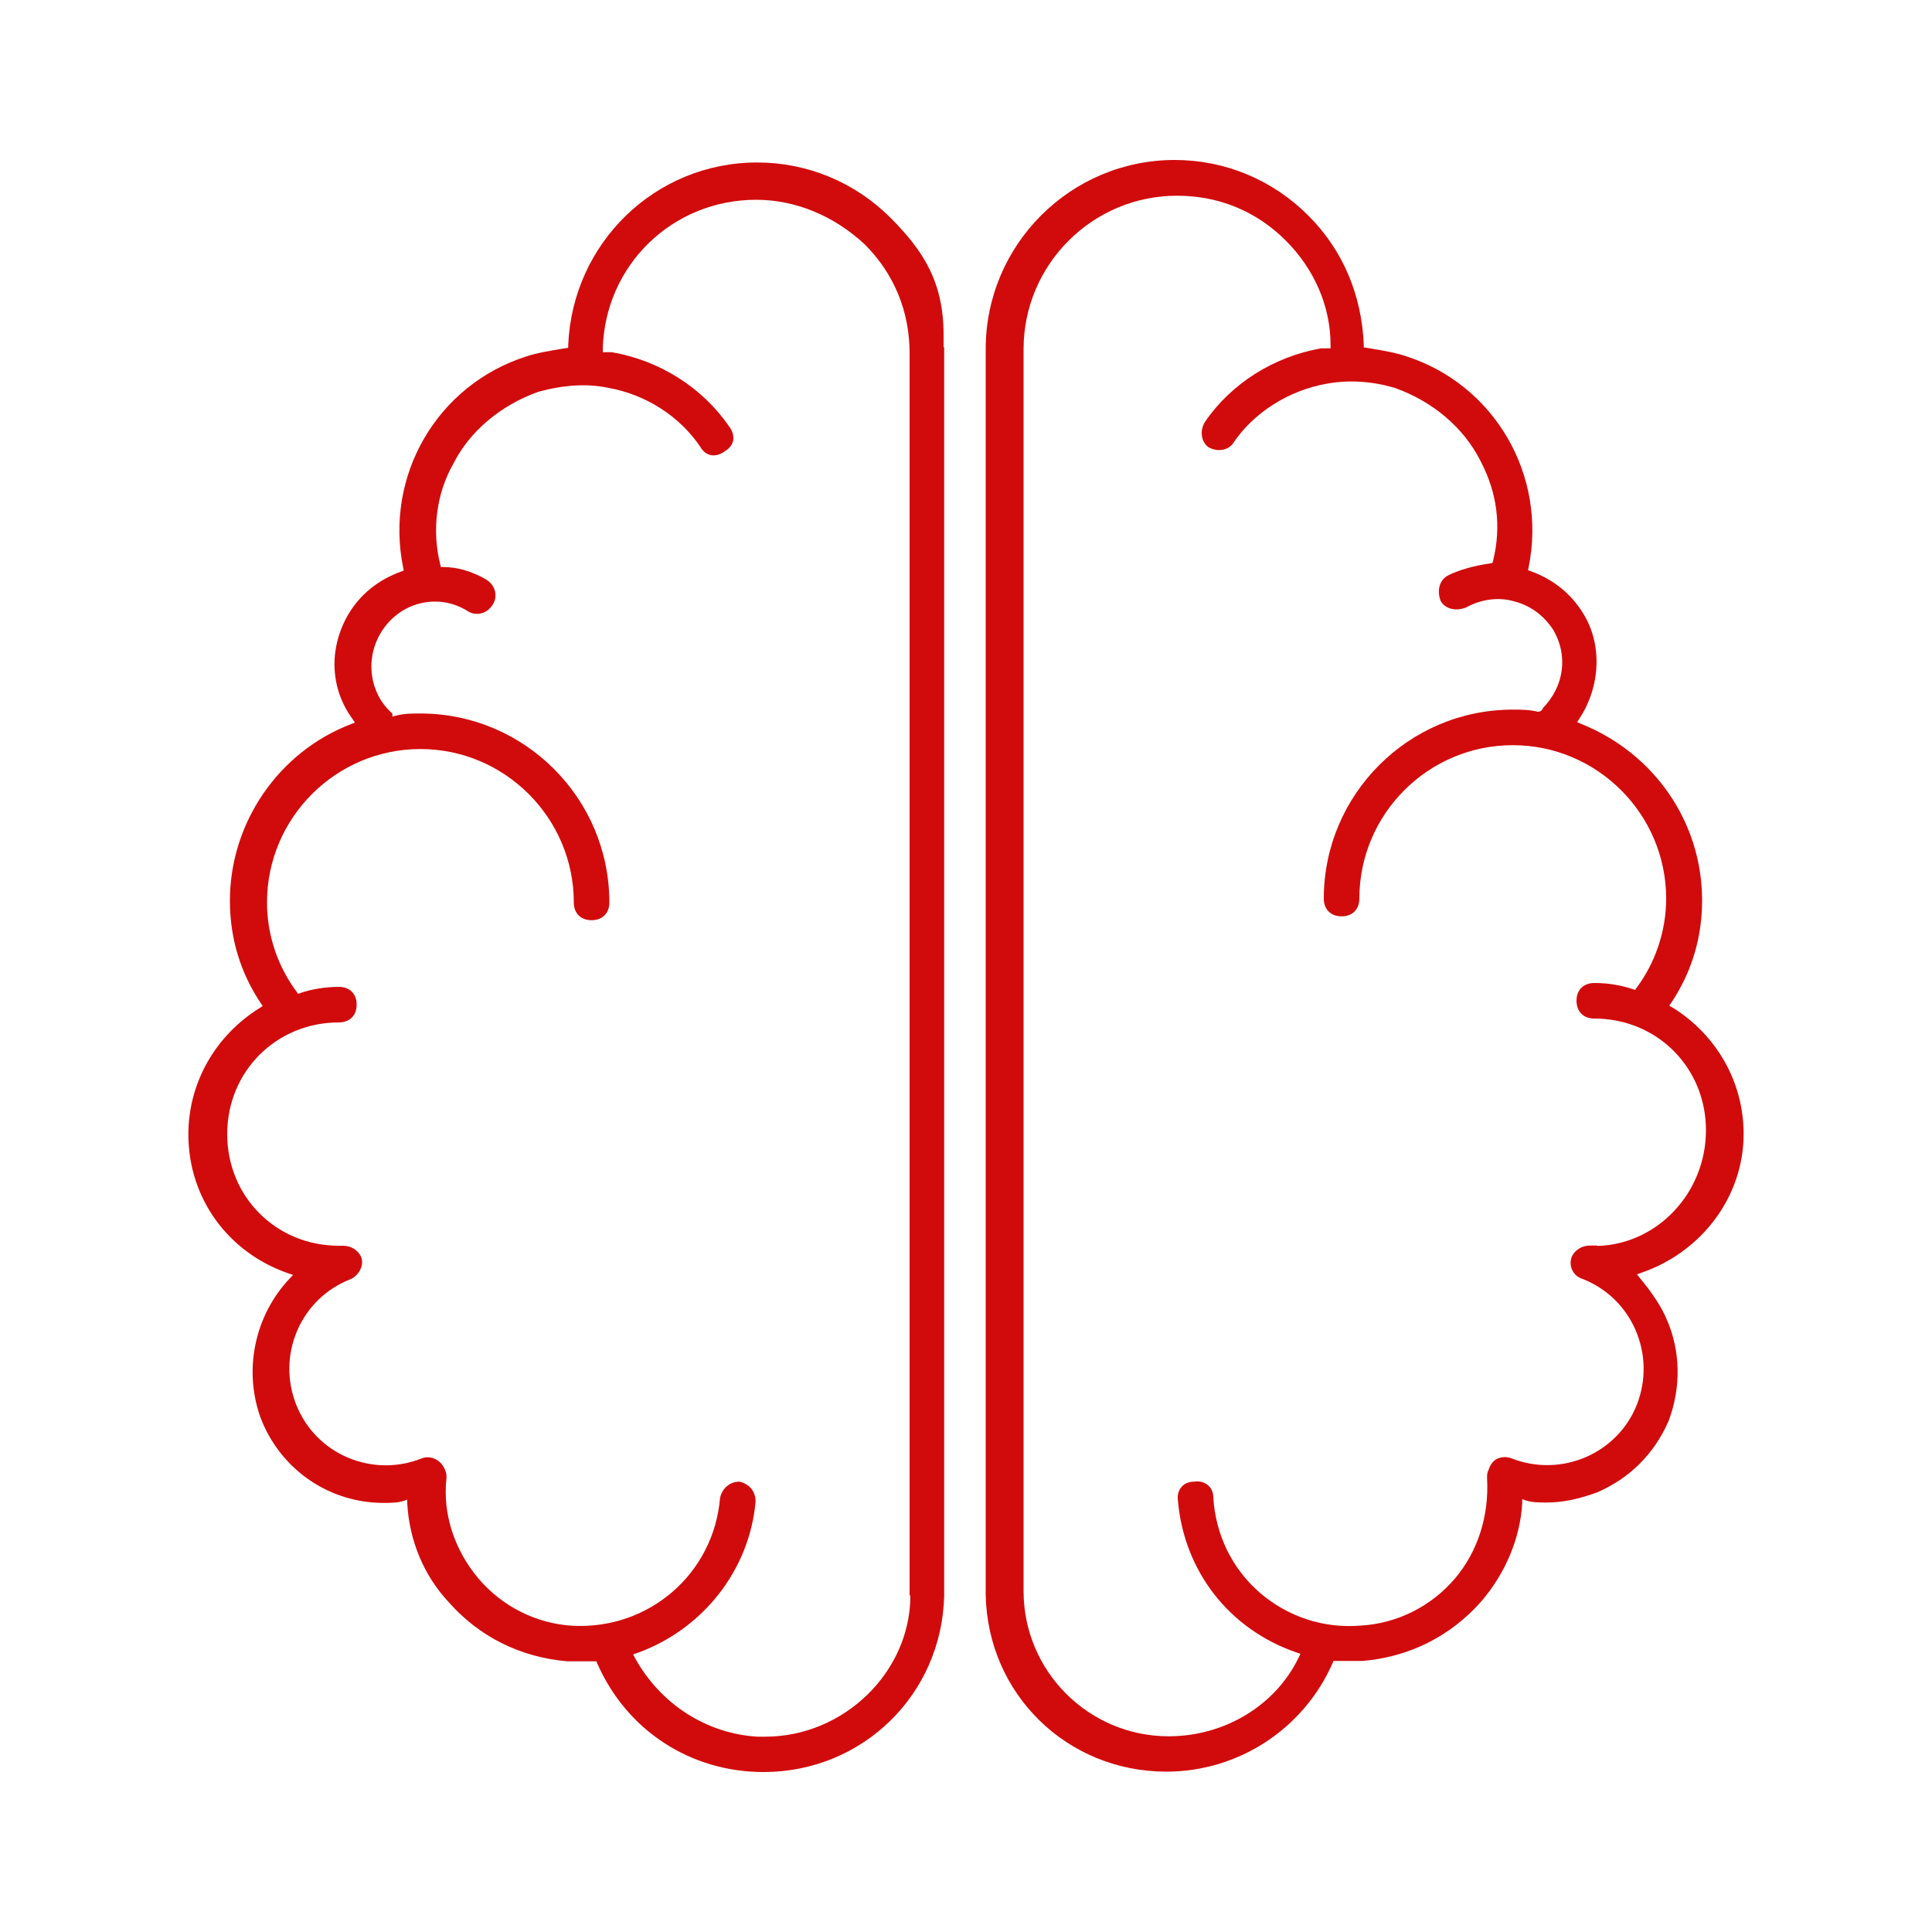
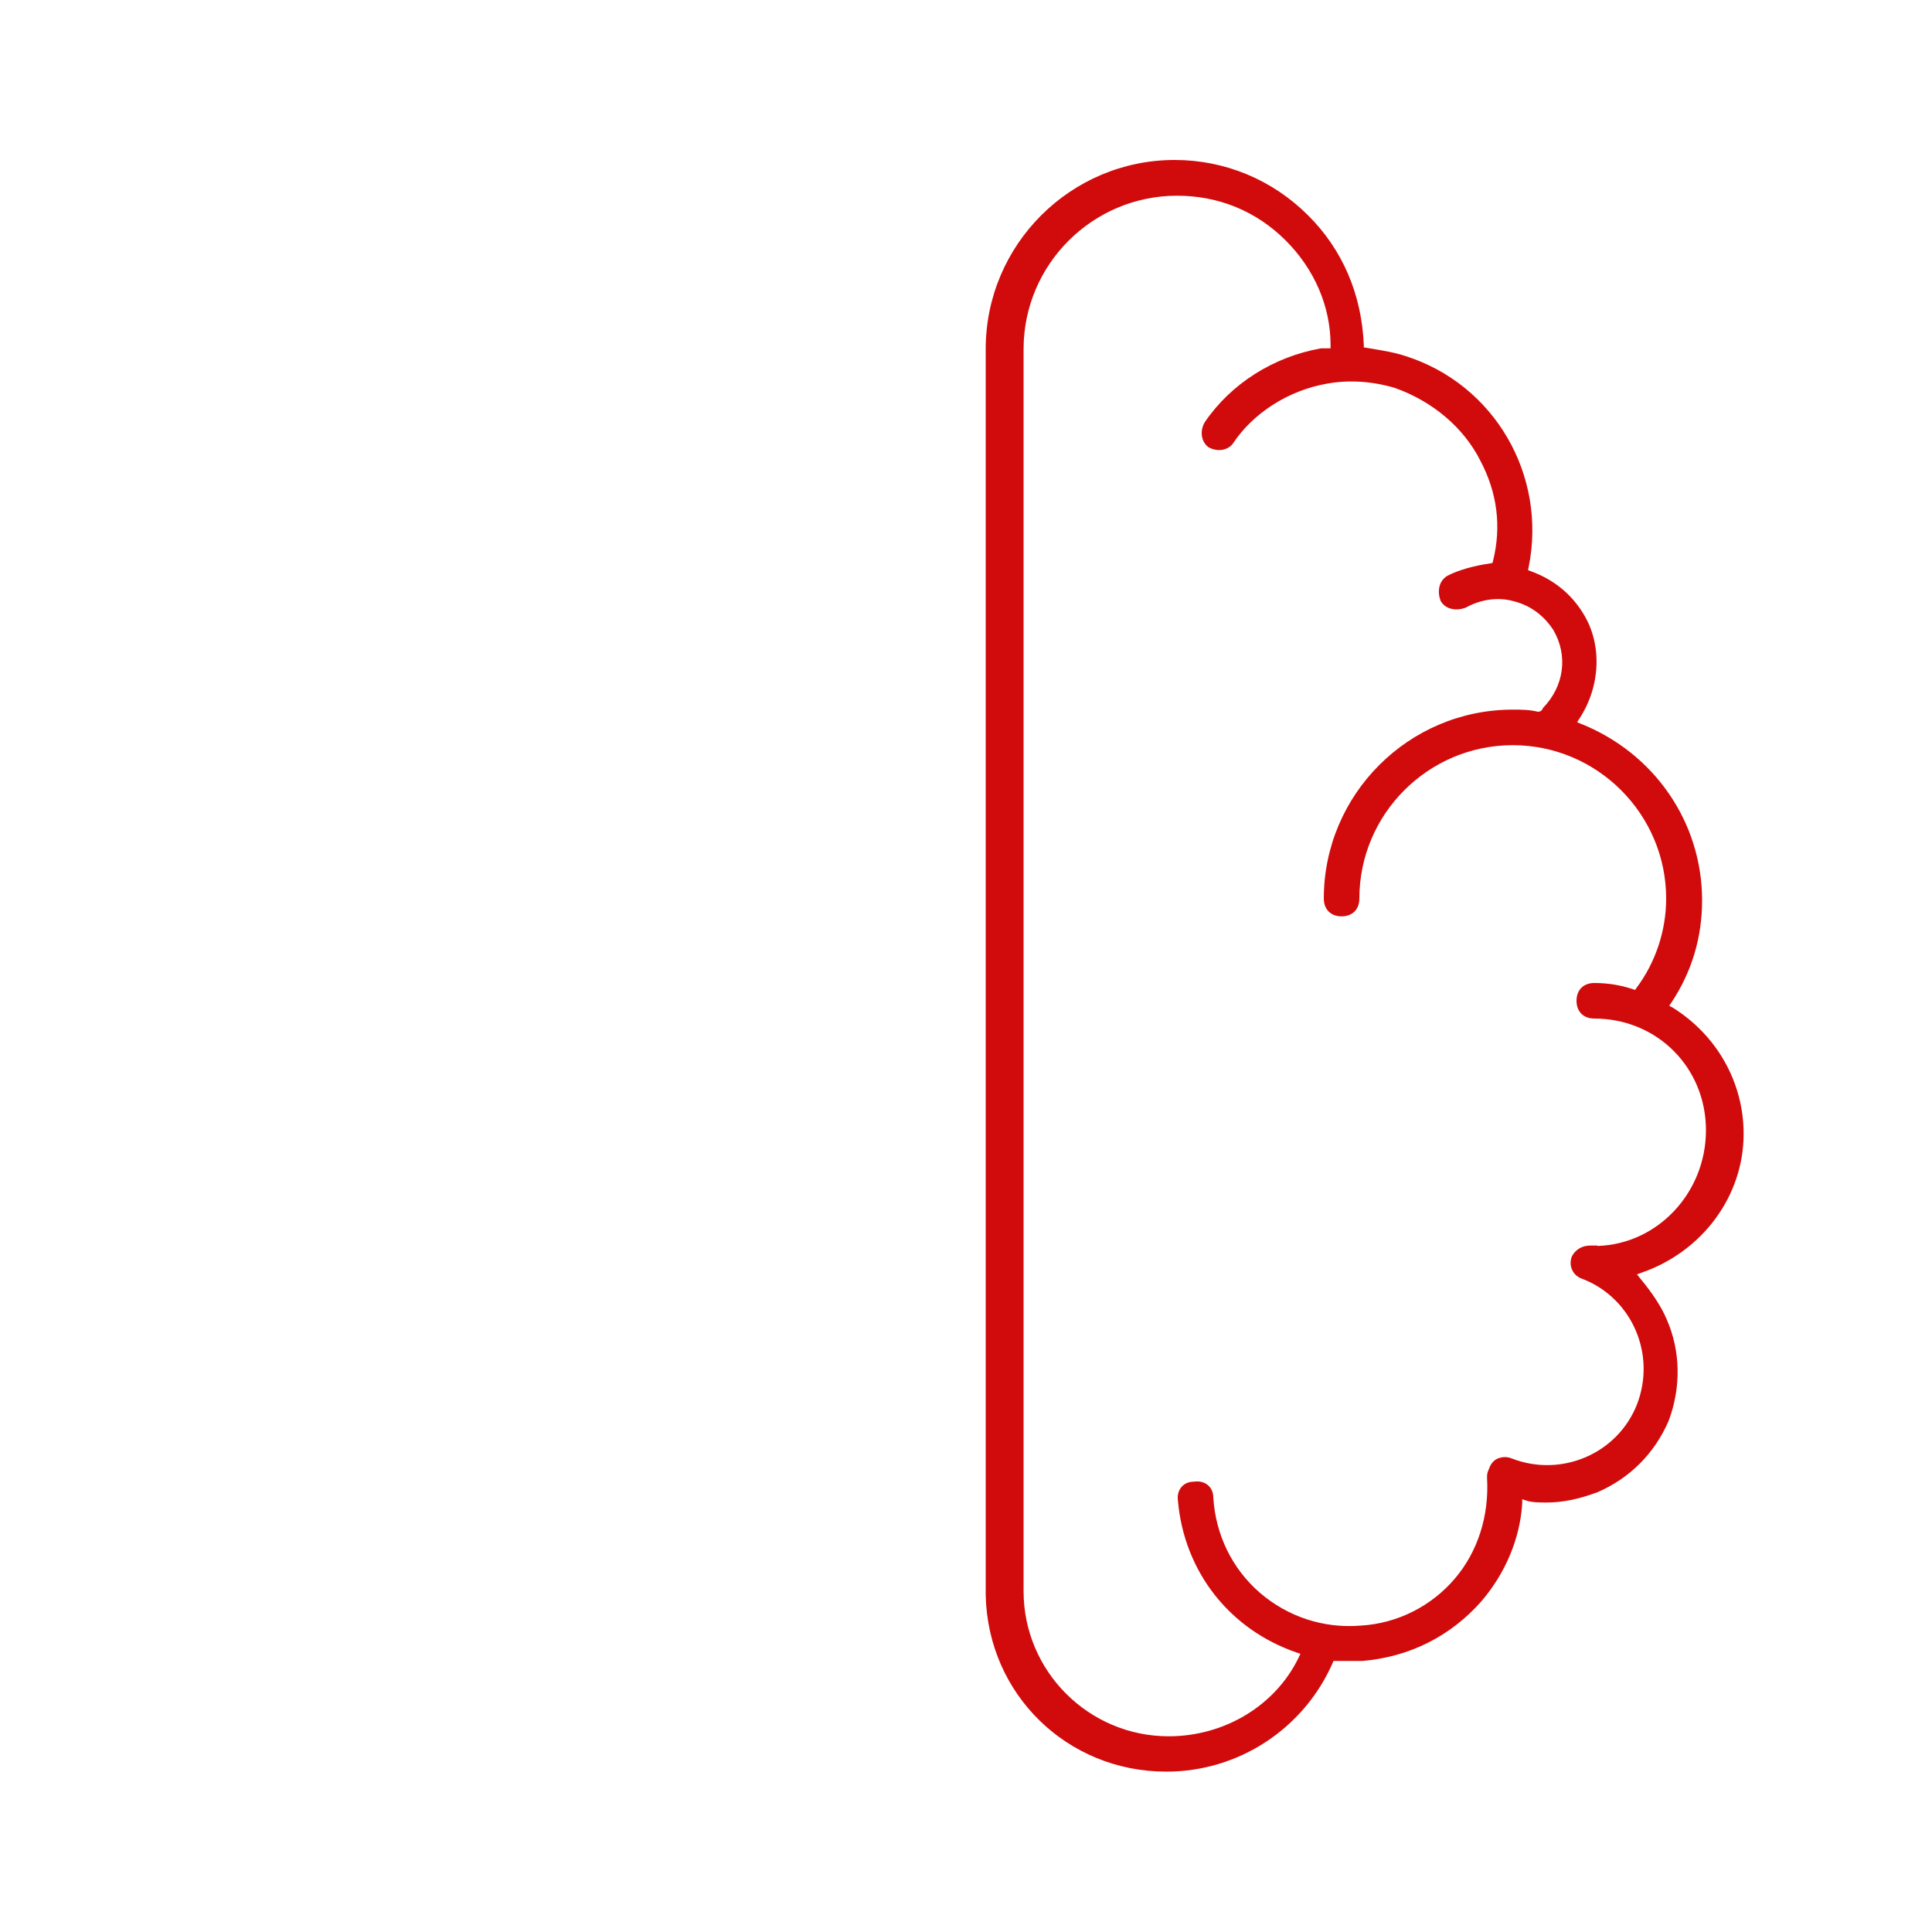
<svg xmlns="http://www.w3.org/2000/svg" id="uuid-b5f1fc2d-9087-4323-b5df-9101aa38abc7" width="100" height="100" viewBox="0 0 100 100">
  <defs>
    <style>.uuid-fda6a1a0-abb6-4e2a-b5f0-132abb757911{fill:#d10b0c;stroke-width:0px;}</style>
  </defs>
-   <path class="uuid-fda6a1a0-abb6-4e2a-b5f0-132abb757911" d="M48.84,17.98v-.64c0-2.75-1.05-4.36-2.74-6.06-1.85-1.85-4.31-2.87-6.91-2.87-5.27,0-9.56,4.16-9.78,9.46v.13l-.37.06c-.58.1-1.24.2-1.8.39-4.61,1.47-7.35,6.17-6.37,10.94l.03.14-.13.05c-1.19.43-2.11,1.17-2.73,2.2-1.04,1.77-.96,3.85.21,5.44l.12.18-.2.08c-3.75,1.43-6.27,5.11-6.27,9.14,0,1.94.54,3.72,1.6,5.31l.1.14-.14.09c-2.32,1.44-3.71,3.89-3.71,6.56,0,3.28,2.04,6.11,5.18,7.19l.24.08-.18.19c-1.83,1.93-2.41,4.8-1.47,7.29,1.05,2.63,3.54,4.32,6.33,4.32.31,0,.73,0,1.03-.1l.2-.07v.21c.11,1.92.86,3.72,2.13,5.08,1.59,1.81,3.72,2.87,6.16,3.08h1.5l.04.1c1.52,3.47,4.82,5.63,8.61,5.63,5.13,0,9.24-4.02,9.35-9.14V17.97h-.02ZM47.12,82.59c0,3.95-3.44,7.3-7.51,7.3h-.4,0c-2.63-.15-5.04-1.69-6.35-4.09l-.09-.17.18-.06c3.43-1.22,5.85-4.31,6.16-7.86,0-.51-.33-.91-.84-1.02-.49,0-.89.34-1,.84-.33,3.93-3.68,6.82-7.63,6.62-1.88-.11-3.65-1-4.87-2.44-1.27-1.5-1.87-3.4-1.66-5.21,0-.19,0-.26-.09-.45-.19-.49-.75-.75-1.2-.56-1.24.49-2.6.47-3.83-.05-1.23-.53-2.17-1.5-2.66-2.74-.49-1.24-.47-2.6.05-3.82.53-1.23,1.5-2.17,2.74-2.66.24-.1.43-.29.54-.53.1-.22.11-.46.02-.66-.17-.34-.52-.55-.93-.55h-.21c-3.25,0-5.78-2.54-5.78-5.78s2.54-5.78,5.78-5.78c.56,0,.92-.36.92-.92s-.36-.92-.92-.92c-.67,0-1.4.11-2,.32l-.11.04-.07-.1c-1-1.33-1.54-2.97-1.54-4.63,0-4.38,3.57-7.94,7.94-7.94s7.94,3.57,7.94,7.94c0,.56.36.92.92.92s.92-.36.92-.92c0-5.39-4.39-9.78-9.78-9.78-.43,0-.85,0-1.25.11l-.2.05v-.16l-.05-.04c-1.12-1.02-1.37-2.74-.57-4.1.45-.78,1.2-1.35,2.06-1.56s1.74-.06,2.49.42c.44.26,1,.1,1.28-.38.26-.44.11-1-.38-1.29-.72-.41-1.47-.63-2.19-.63h-.13l-.03-.12c-.45-1.78-.2-3.68.66-5.2.84-1.69,2.45-3.05,4.41-3.75,1.32-.36,2.5-.43,3.55-.22,1.99.34,3.77,1.47,4.86,3.1.13.22.32.36.54.4.24.04.5-.04.73-.22.23-.14.37-.33.41-.55.04-.24-.04-.5-.22-.73-1.38-2-3.58-3.4-6.06-3.83h-.47v-.17c.11-4.33,3.6-7.72,7.94-7.72,2.02,0,4.02.82,5.62,2.31,1.52,1.52,2.32,3.47,2.32,5.63v64.3h.04Z" />
  <path class="uuid-fda6a1a0-abb6-4e2a-b5f0-132abb757911" d="M86.54,52.14l-.14-.09.1-.14c1.06-1.59,1.6-3.37,1.6-5.31,0-4.02-2.46-7.62-6.28-9.14l-.19-.08.11-.17c1.11-1.68,1.2-3.86.21-5.45-.62-1.02-1.54-1.77-2.73-2.2l-.13-.05.03-.14c.97-4.77-1.77-9.48-6.37-10.94-.56-.19-1.21-.29-1.79-.39l-.37-.06v-.13c-.11-2.61-1.1-4.93-2.88-6.7-1.85-1.85-4.31-2.87-6.91-2.87-5.39,0-9.78,4.39-9.78,9.78v64.51c.11,5.12,4.21,9.13,9.35,9.13,3.73,0,7.11-2.21,8.61-5.63l.04-.1h1.51c2.43-.21,4.55-1.28,6.14-3.08,1.26-1.47,2.01-3.27,2.12-5.08v-.21l.21.07c.3.1.72.1,1.03.1.85,0,1.67-.17,2.65-.53,1.68-.73,2.96-2.01,3.69-3.7.65-1.74.62-3.62-.11-5.27-.27-.64-.74-1.35-1.38-2.12l-.15-.19.22-.08c3.17-1.09,5.3-3.98,5.3-7.19,0-2.67-1.39-5.13-3.71-6.56v.02ZM82.68,64.47h-.38c-.41,0-.76.21-.94.56-.09.23-.09.49.02.71.1.22.29.38.54.46,2.56,1,3.81,3.91,2.81,6.49-1,2.55-3.91,3.8-6.48,2.8-.24-.1-.5-.09-.72,0s-.38.29-.46.54c-.1.2-.1.28-.1.49.11,1.94-.48,3.79-1.66,5.18-1.22,1.44-2.99,2.33-4.87,2.44-1.92.16-3.78-.45-5.23-1.7-1.45-1.26-2.29-3.01-2.41-4.93,0-.26-.1-.49-.28-.64-.19-.16-.44-.22-.71-.18-.28,0-.51.1-.66.28-.16.19-.22.44-.18.71.32,3.66,2.67,6.67,6.16,7.86l.18.06-.08.17c-1.19,2.49-3.83,4.1-6.74,4.1-4.14,0-7.51-3.37-7.51-7.51V18.07c0-4.38,3.57-7.94,7.94-7.94,2.16,0,4.11.8,5.63,2.32,1.49,1.49,2.32,3.42,2.32,5.41v.17h-.49c-2.45.43-4.66,1.82-6.02,3.82-.27.45-.19,1.01.18,1.29.44.26,1.01.19,1.28-.19,1.05-1.58,2.87-2.74,4.85-3.09,1.14-.21,2.36-.13,3.53.22,1.97.7,3.57,2.07,4.42,3.76.88,1.66,1.1,3.41.66,5.19l-.03.11-.11.02c-.85.12-1.66.35-2.22.64-.49.29-.52.88-.35,1.31.28.47.86.51,1.3.34.77-.43,1.68-.56,2.48-.33,1.05.26,1.69.94,2.04,1.47.79,1.34.57,2.93-.53,4.06-.03.11-.12.19-.26.19-.45-.11-.86-.11-1.3-.11-5.39,0-9.78,4.39-9.78,9.78,0,.56.36.92.92.92s.92-.36.92-.92c0-4.38,3.57-7.94,7.94-7.94s7.94,3.57,7.94,7.94c0,1.66-.55,3.31-1.54,4.63l-.07.1-.11-.04c-.64-.21-1.28-.32-2-.32-.56,0-.92.36-.92.92s.36.92.92.92c3.25,0,5.78,2.54,5.78,5.78s-2.51,5.9-5.62,5.99v-.02Z" />
</svg>